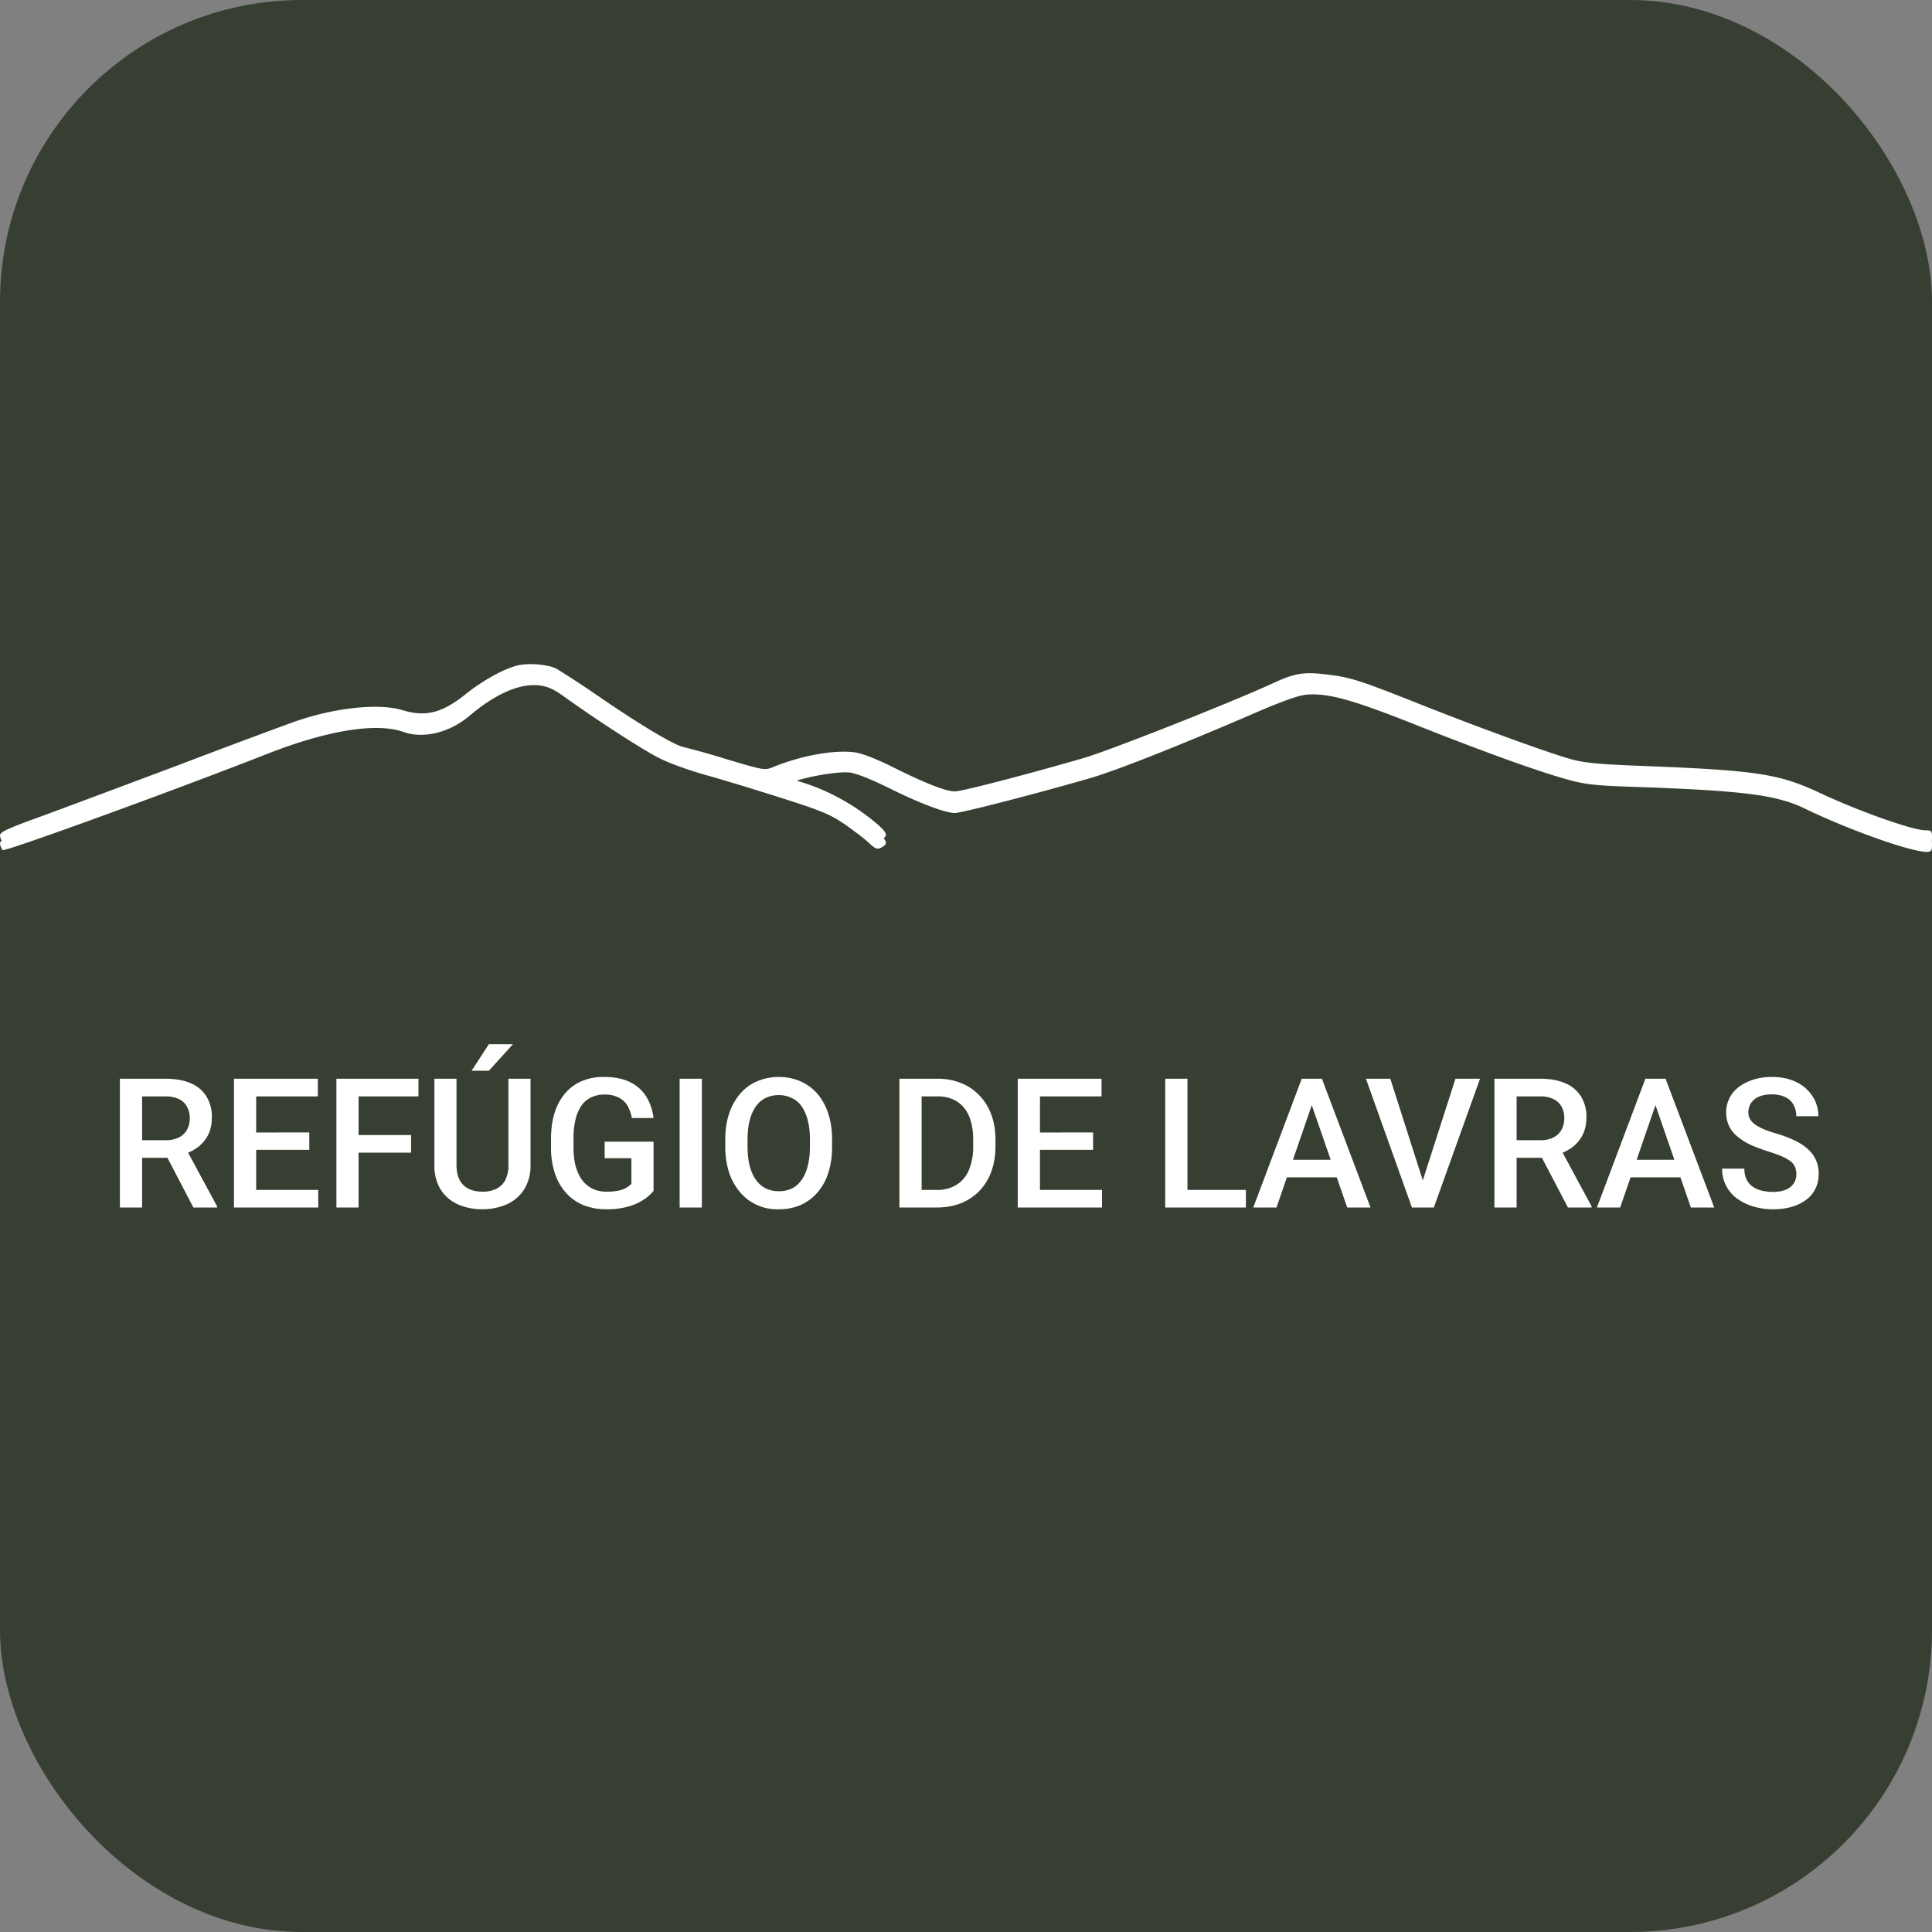
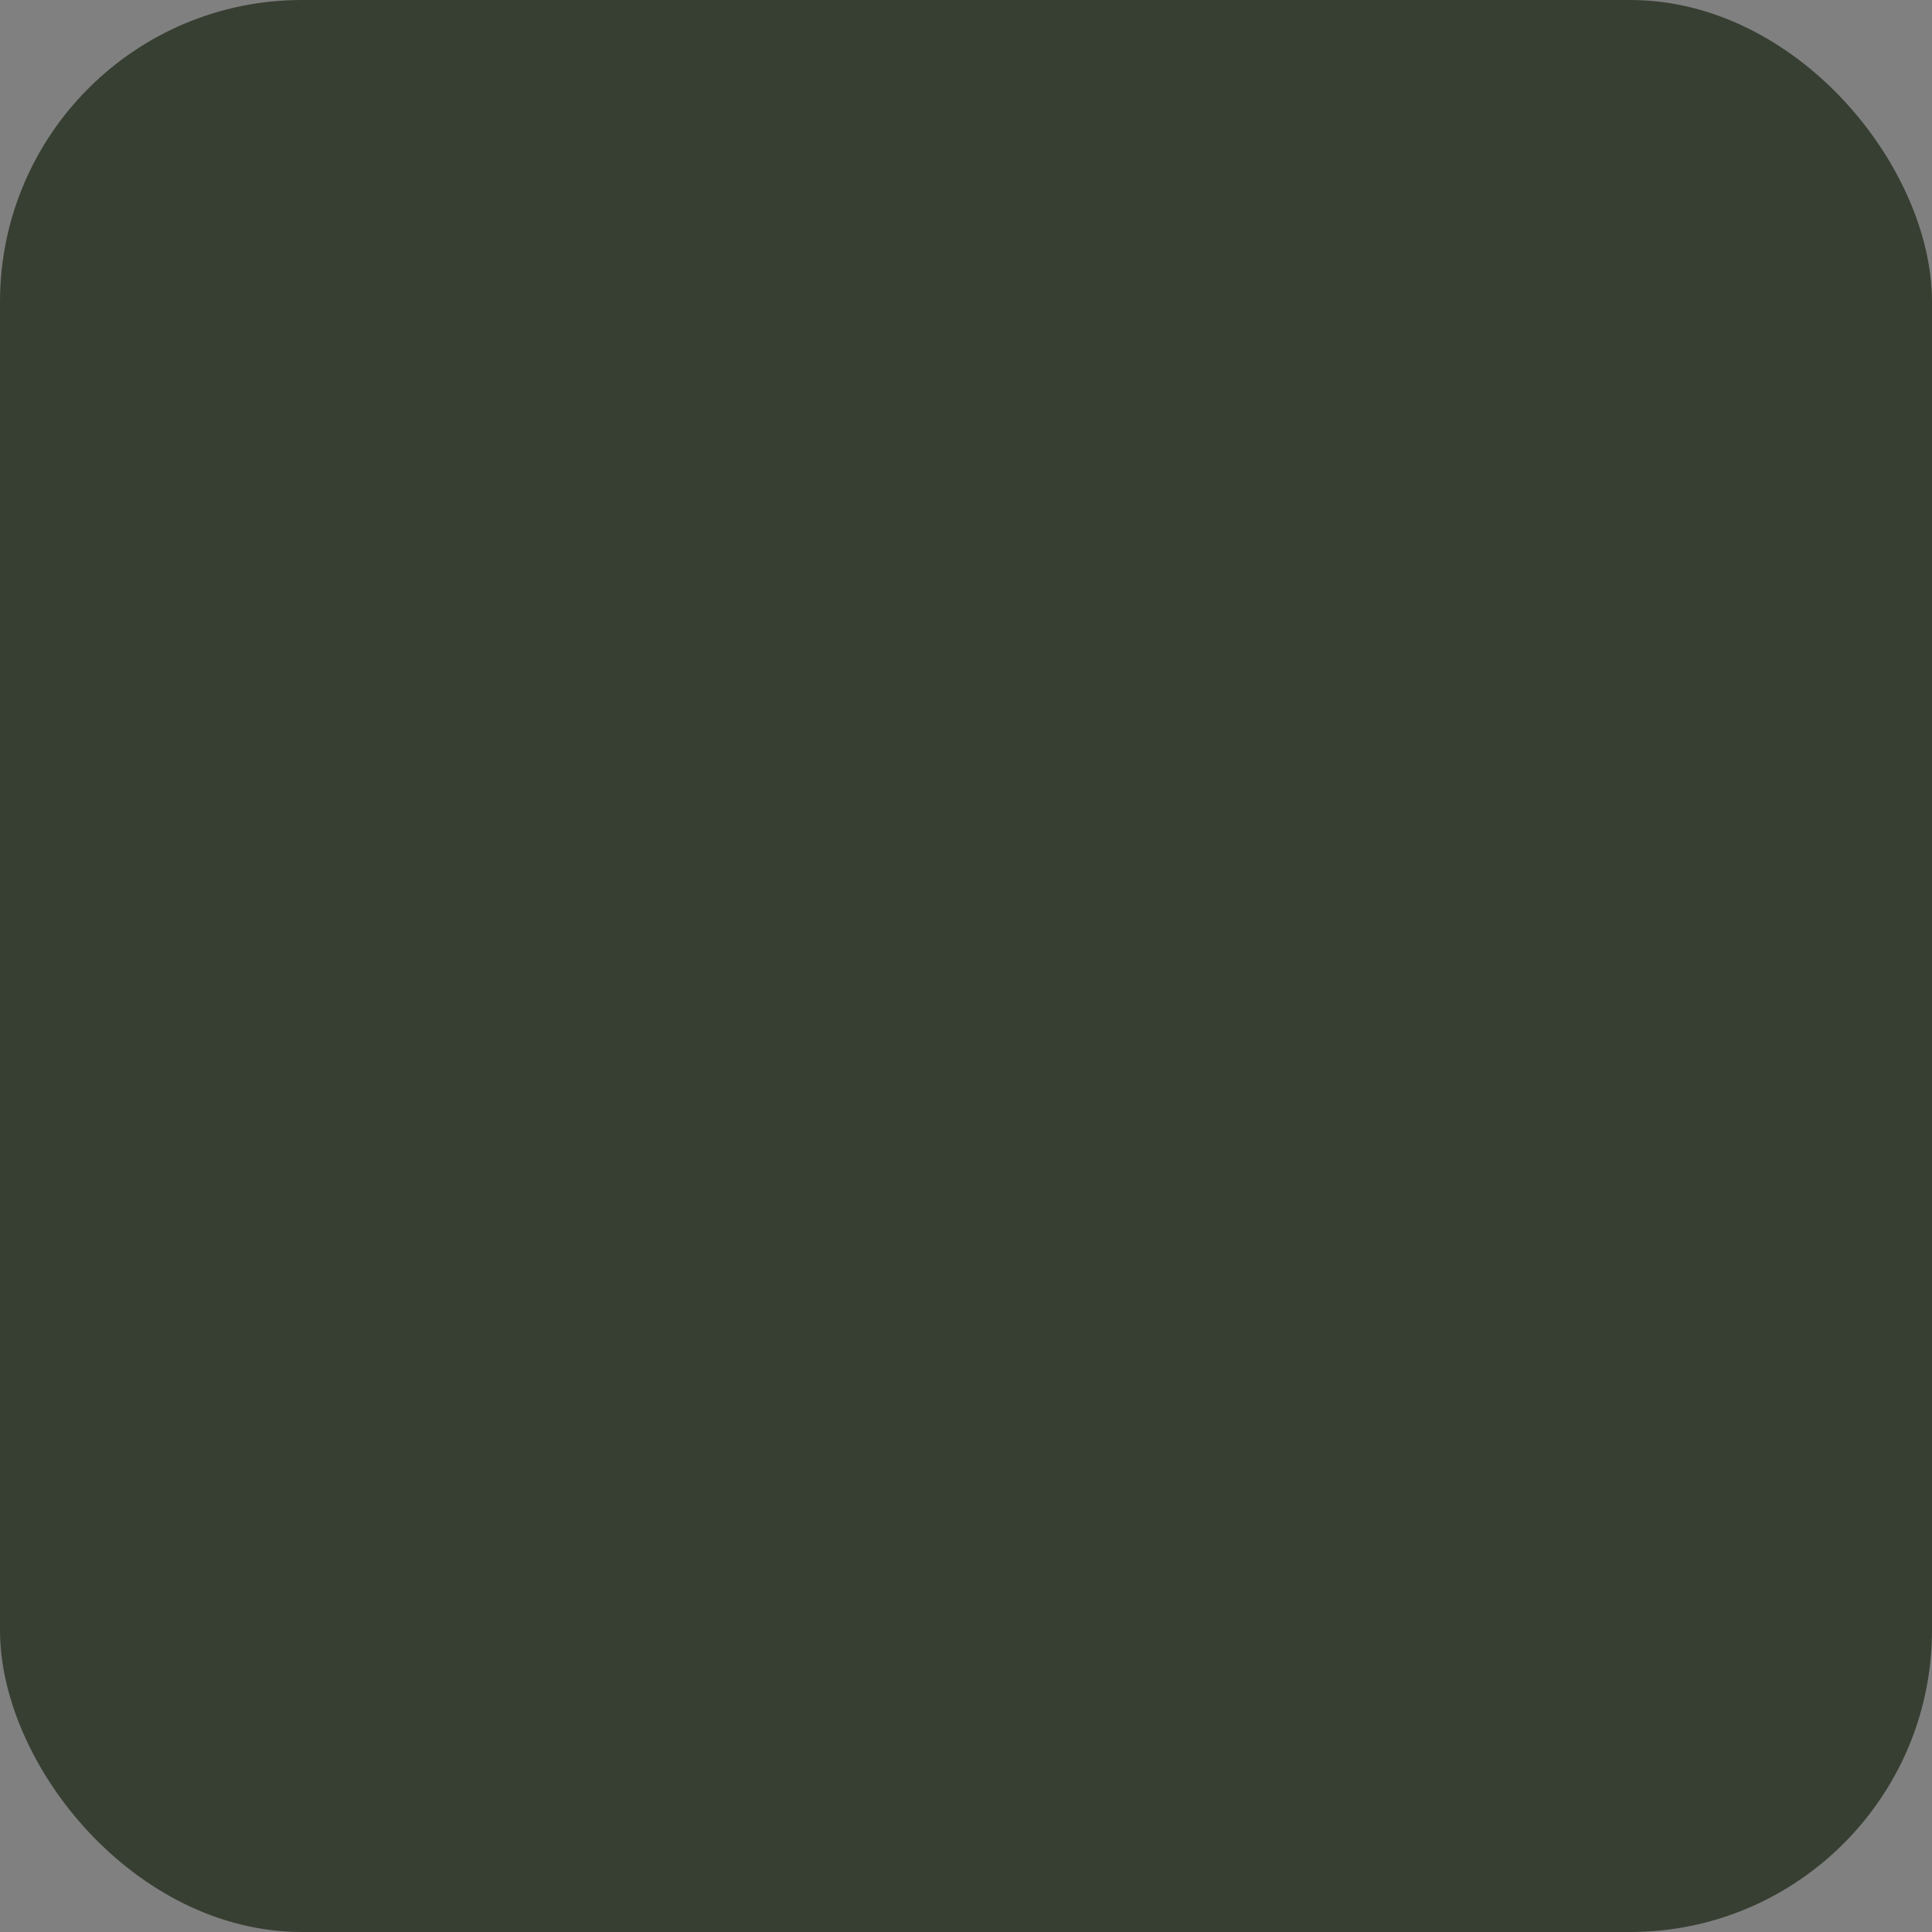
<svg xmlns="http://www.w3.org/2000/svg" width="32" height="32">
  <rect width="100%" height="100%" fill="#808080" stroke="none" />
  <svg width="32" height="32" fill="none">
    <rect width="32" height="32" rx="5" fill="#373F32" />
-     <path d="M1.986 17.867h.754q.243 0 .415.073a.56.56 0 01.262.217.63.63 0 01.092.352q0 .16-.058.281a.6.6 0 01-.166.205.8.8 0 01-.255.128l-.111.054h-.678l-.003-.292h.508a.46.46 0 00.22-.047.3.3 0 00.132-.127.4.4 0 00.045-.185.4.4 0 00-.044-.193.3.3 0 00-.132-.127.5.5 0 00-.227-.046h-.386V20h-.368zM3.203 20l-.5-.958.384-.002.509.941V20zm2.068-.291V20H4.14v-.291zm-1.028-1.842V20h-.368v-2.133zm.88.89v.288H4.14v-.287zm.141-.89v.293H4.14v-.293zm.675 0V20h-.367v-2.133zm.87.933v.292h-.963V18.8zm.122-.933v.293H5.846v-.293zm1.49 0h.366v1.425a.74.74 0 01-.105.408.66.66 0 01-.287.247 1 1 0 01-.403.082 1 1 0 01-.41-.082.66.66 0 01-.285-.247.76.76 0 01-.102-.407v-1.426h.366v1.425q0 .155.053.254a.33.33 0 00.15.145q.096.047.228.047a.5.5 0 00.227-.047.33.33 0 00.15-.145.54.54 0 00.052-.253zm-.61-.132l.286-.44h.399l-.399.44zm3.014 1.175v.815a.7.7 0 01-.142.131.9.9 0 01-.254.122 1.3 1.3 0 01-.394.051 1 1 0 01-.368-.067.8.8 0 01-.288-.2.9.9 0 01-.186-.322 1.3 1.3 0 01-.066-.433v-.148q0-.242.06-.43a.9.9 0 01.176-.323.74.74 0 01.275-.2.9.9 0 01.368-.068q.263 0 .434.088a.64.64 0 01.266.24q.094.154.119.352h-.36a.6.6 0 00-.07-.2.35.35 0 00-.143-.137.5.5 0 00-.24-.052.5.5 0 00-.224.049.4.4 0 00-.162.142.7.7 0 00-.095.228 1.3 1.3 0 00-.032.308v.15q0 .177.037.313.038.135.108.23a.5.5 0 00.174.142.55.55 0 00.232.047 1 1 0 00.206-.02.4.4 0 00.202-.11v-.424h-.443v-.274zm.8-1.043V20h-.368v-2.133zm2.157 1.008v.117q0 .242-.063.434a.9.9 0 01-.18.326.8.8 0 01-.278.207.9.9 0 01-.36.07.8.8 0 01-.639-.277 1 1 0 01-.185-.326 1.4 1.4 0 01-.064-.434v-.117q0-.242.064-.432a1 1 0 01.182-.327q.118-.136.28-.206a.9.9 0 01.359-.072q.197 0 .36.072a.8.8 0 01.28.206q.117.135.18.327.064.19.064.432m-.367.117v-.12q0-.18-.036-.315a.7.7 0 00-.1-.23.4.4 0 00-.163-.14.5.5 0 00-.218-.049.5.5 0 00-.217.048.44.44 0 00-.163.141.7.7 0 00-.101.23q-.035.136-.035.315v.12q0 .18.035.317t.103.232.164.143a.5.5 0 00.216.046.5.5 0 00.219-.046.44.44 0 00.16-.143.7.7 0 00.1-.232q.036-.138.036-.317M15.517 20h-.456l.003-.291h.453a.6.6 0 00.33-.087.53.53 0 00.203-.247 1 1 0 00.069-.384v-.116q0-.172-.04-.306a.6.6 0 00-.114-.224.5.5 0 00-.185-.138.6.6 0 00-.25-.047h-.478v-.293h.478q.211 0 .388.072a.85.85 0 01.303.204.9.9 0 01.198.319q.069.186.069.416v.113q0 .23-.07.416a.9.9 0 01-.197.32.9.9 0 01-.307.203q-.178.07-.397.07m-.252-2.133V20h-.368v-2.133zm2.988 1.842V20H17.12v-.291zm-1.028-1.842V20h-.368v-2.133zm.88.89v.288h-.984v-.287zm.14-.89v.293h-1.124v-.293zm2.391 1.842V20h-1.07v-.291zm-.968-1.842V20H19.3v-2.133zm2.112.284L21.143 20h-.385l.803-2.133h.246zM22.314 20l-.64-1.849-.027-.284h.248L22.7 20zm-.031-.791v.291h-1.16v-.291zm1.264.401l.56-1.743h.407L23.749 20h-.274zm-.519-1.743l.557 1.743.076.39h-.275l-.762-2.133zm1.724 0h.755q.243 0 .414.073a.56.56 0 01.263.217.63.63 0 01.092.352q0 .16-.059.281a.6.6 0 01-.165.205.8.8 0 01-.255.128l-.111.054h-.679l-.003-.292h.509a.46.46 0 00.22-.047.3.3 0 00.131-.127.4.4 0 00.046-.185.4.4 0 00-.044-.193.3.3 0 00-.132-.127.5.5 0 00-.227-.046h-.387V20h-.368zM25.97 20l-.501-.958.385-.002.508.941V20zm1.503-1.849L26.835 20h-.385l.803-2.133h.246zM28.006 20l-.639-1.849-.028-.284h.248L28.393 20zm-.03-.791v.291h-1.161v-.291zm1.777.242a.3.3 0 00-.02-.117.23.23 0 00-.069-.094.6.6 0 00-.14-.082 2 2 0 00-.23-.084 3 3 0 01-.28-.104 1 1 0 01-.223-.135.5.5 0 01-.2-.41.52.52 0 01.21-.422.8.8 0 01.242-.121q.139-.045.308-.044.237 0 .408.088a.65.65 0 01.265.236.6.6 0 01.094.326h-.365a.4.4 0 00-.045-.186.3.3 0 00-.135-.129.5.5 0 00-.227-.046.5.5 0 00-.217.039.3.3 0 00-.129.107.3.3 0 00-.042.152q0 .06.028.11a.3.3 0 00.085.091 1 1 0 00.143.078q.087.036.204.07.177.052.31.117.13.063.219.144a.53.53 0 01.176.413q0 .134-.055.243a.5.5 0 01-.155.183.7.7 0 01-.24.116q-.14.04-.31.04-.154 0-.304-.042a.9.9 0 01-.27-.124.6.6 0 01-.265-.508h.368q0 .104.035.177a.3.3 0 00.101.12q.064.046.15.067t.184.022a.6.6 0 00.216-.036.3.3 0 00.131-.103.27.27 0 00.044-.152M8.567 11.023c-.23.06-.568.246-.849.47-.394.318-.667.386-1.053.269-.387-.118-1.115-.042-1.767.185-.197.069-1.084.398-1.97.736-.888.333-1.911.716-2.275.849-.573.208-.663.254-.652.318a.24.24 0 00.042.099c.03.034 2.759-.956 4.4-1.6.99-.386 1.797-.515 2.24-.356.33.117.766.011 1.096-.27.424-.36.822-.534 1.14-.503.141.015.24.056.406.174.531.383 1.308.887 1.585 1.027.167.087.515.212.792.288.273.076.834.247 1.25.38.653.208.8.268 1.043.435.156.11.338.247.402.311.102.095.133.106.201.072.11-.06.102-.102-.042-.235a3.6 3.6 0 00-1.163-.679l-.39-.128.14-.05c.276-.094.75-.17.928-.151.114.015.353.11.63.246.515.258.954.425 1.117.425.107 0 1.346-.319 2.233-.577.417-.117 1.505-.55 2.691-1.06.478-.21.762-.312.895-.323.352-.03.747.076 1.796.493 1.145.455 2.028.773 2.521.91.28.08.459.102 1.005.12 1.91.065 2.46.133 2.937.365.728.352 1.752.716 2.017.716.072 0 .087-.019.087-.114 0-.102-.011-.113-.11-.113-.212 0-1.1-.315-1.755-.622-.663-.31-1.03-.368-2.835-.44-.811-.03-1.058-.053-1.285-.117-.375-.106-1.44-.493-2.392-.868-1.095-.436-1.247-.485-1.619-.53-.405-.05-.545-.031-.917.14-.697.322-2.744 1.129-3.146 1.243-1.023.295-2.013.55-2.126.55-.152 0-.504-.141-1.043-.41-.25-.125-.492-.22-.606-.235-.345-.05-.902.053-1.36.242-.137.057-.156.053-.755-.125a13 13 0 00-.736-.208c-.155-.034-.735-.38-1.421-.853a17 17 0 00-.678-.444c-.148-.071-.46-.098-.649-.052" fill="#fff" />
-     <path d="M8.567 11.153c-.23.061-.568.247-.849.47-.394.319-.667.387-1.053.27-.387-.118-1.115-.042-1.767.185-.197.069-1.084.398-1.97.736-.888.333-1.911.716-2.275.849-.573.208-.663.254-.652.318a.24.24 0 00.042.099c.03.034 2.759-.956 4.4-1.6.99-.386 1.797-.515 2.24-.356.33.117.766.011 1.096-.27.424-.36.822-.534 1.14-.503.141.015.24.056.406.174.531.383 1.308.887 1.585 1.027.167.087.515.212.792.288.273.076.834.247 1.25.38.653.208.8.268 1.043.435.156.11.338.247.402.311.102.095.133.106.201.072.11-.06.102-.102-.042-.235a3.6 3.6 0 00-1.163-.679l-.39-.128.14-.05c.276-.094.75-.17.928-.151.114.015.353.11.63.246.515.258.954.425 1.117.425.107 0 1.346-.319 2.233-.576.417-.118 1.505-.55 2.691-1.062.478-.208.762-.31.895-.322.352-.03.747.076 1.796.493 1.145.455 2.028.773 2.521.91.28.079.459.102 1.005.12 1.91.065 2.46.133 2.937.365.728.352 1.752.716 2.017.716.072 0 .087-.019.087-.114 0-.102-.011-.113-.11-.113-.212 0-1.1-.315-1.755-.622-.663-.31-1.03-.368-2.835-.44-.811-.03-1.058-.053-1.285-.117-.375-.106-1.44-.493-2.392-.868-1.095-.436-1.247-.486-1.619-.53-.405-.05-.545-.031-.917.14-.697.322-2.744 1.129-3.146 1.243-1.023.295-2.013.55-2.126.55-.152 0-.504-.141-1.043-.41-.25-.125-.492-.22-.606-.235-.345-.05-.902.053-1.36.242-.137.057-.156.053-.755-.125a13 13 0 00-.736-.208c-.155-.034-.735-.38-1.421-.853a18 18 0 00-.678-.444c-.148-.072-.46-.098-.649-.053" fill="#fff" />
  </svg>
  <style>@media (prefers-color-scheme:light){:root{filter:none}}@media (prefers-color-scheme:dark){:root{filter:none}}</style>
</svg>